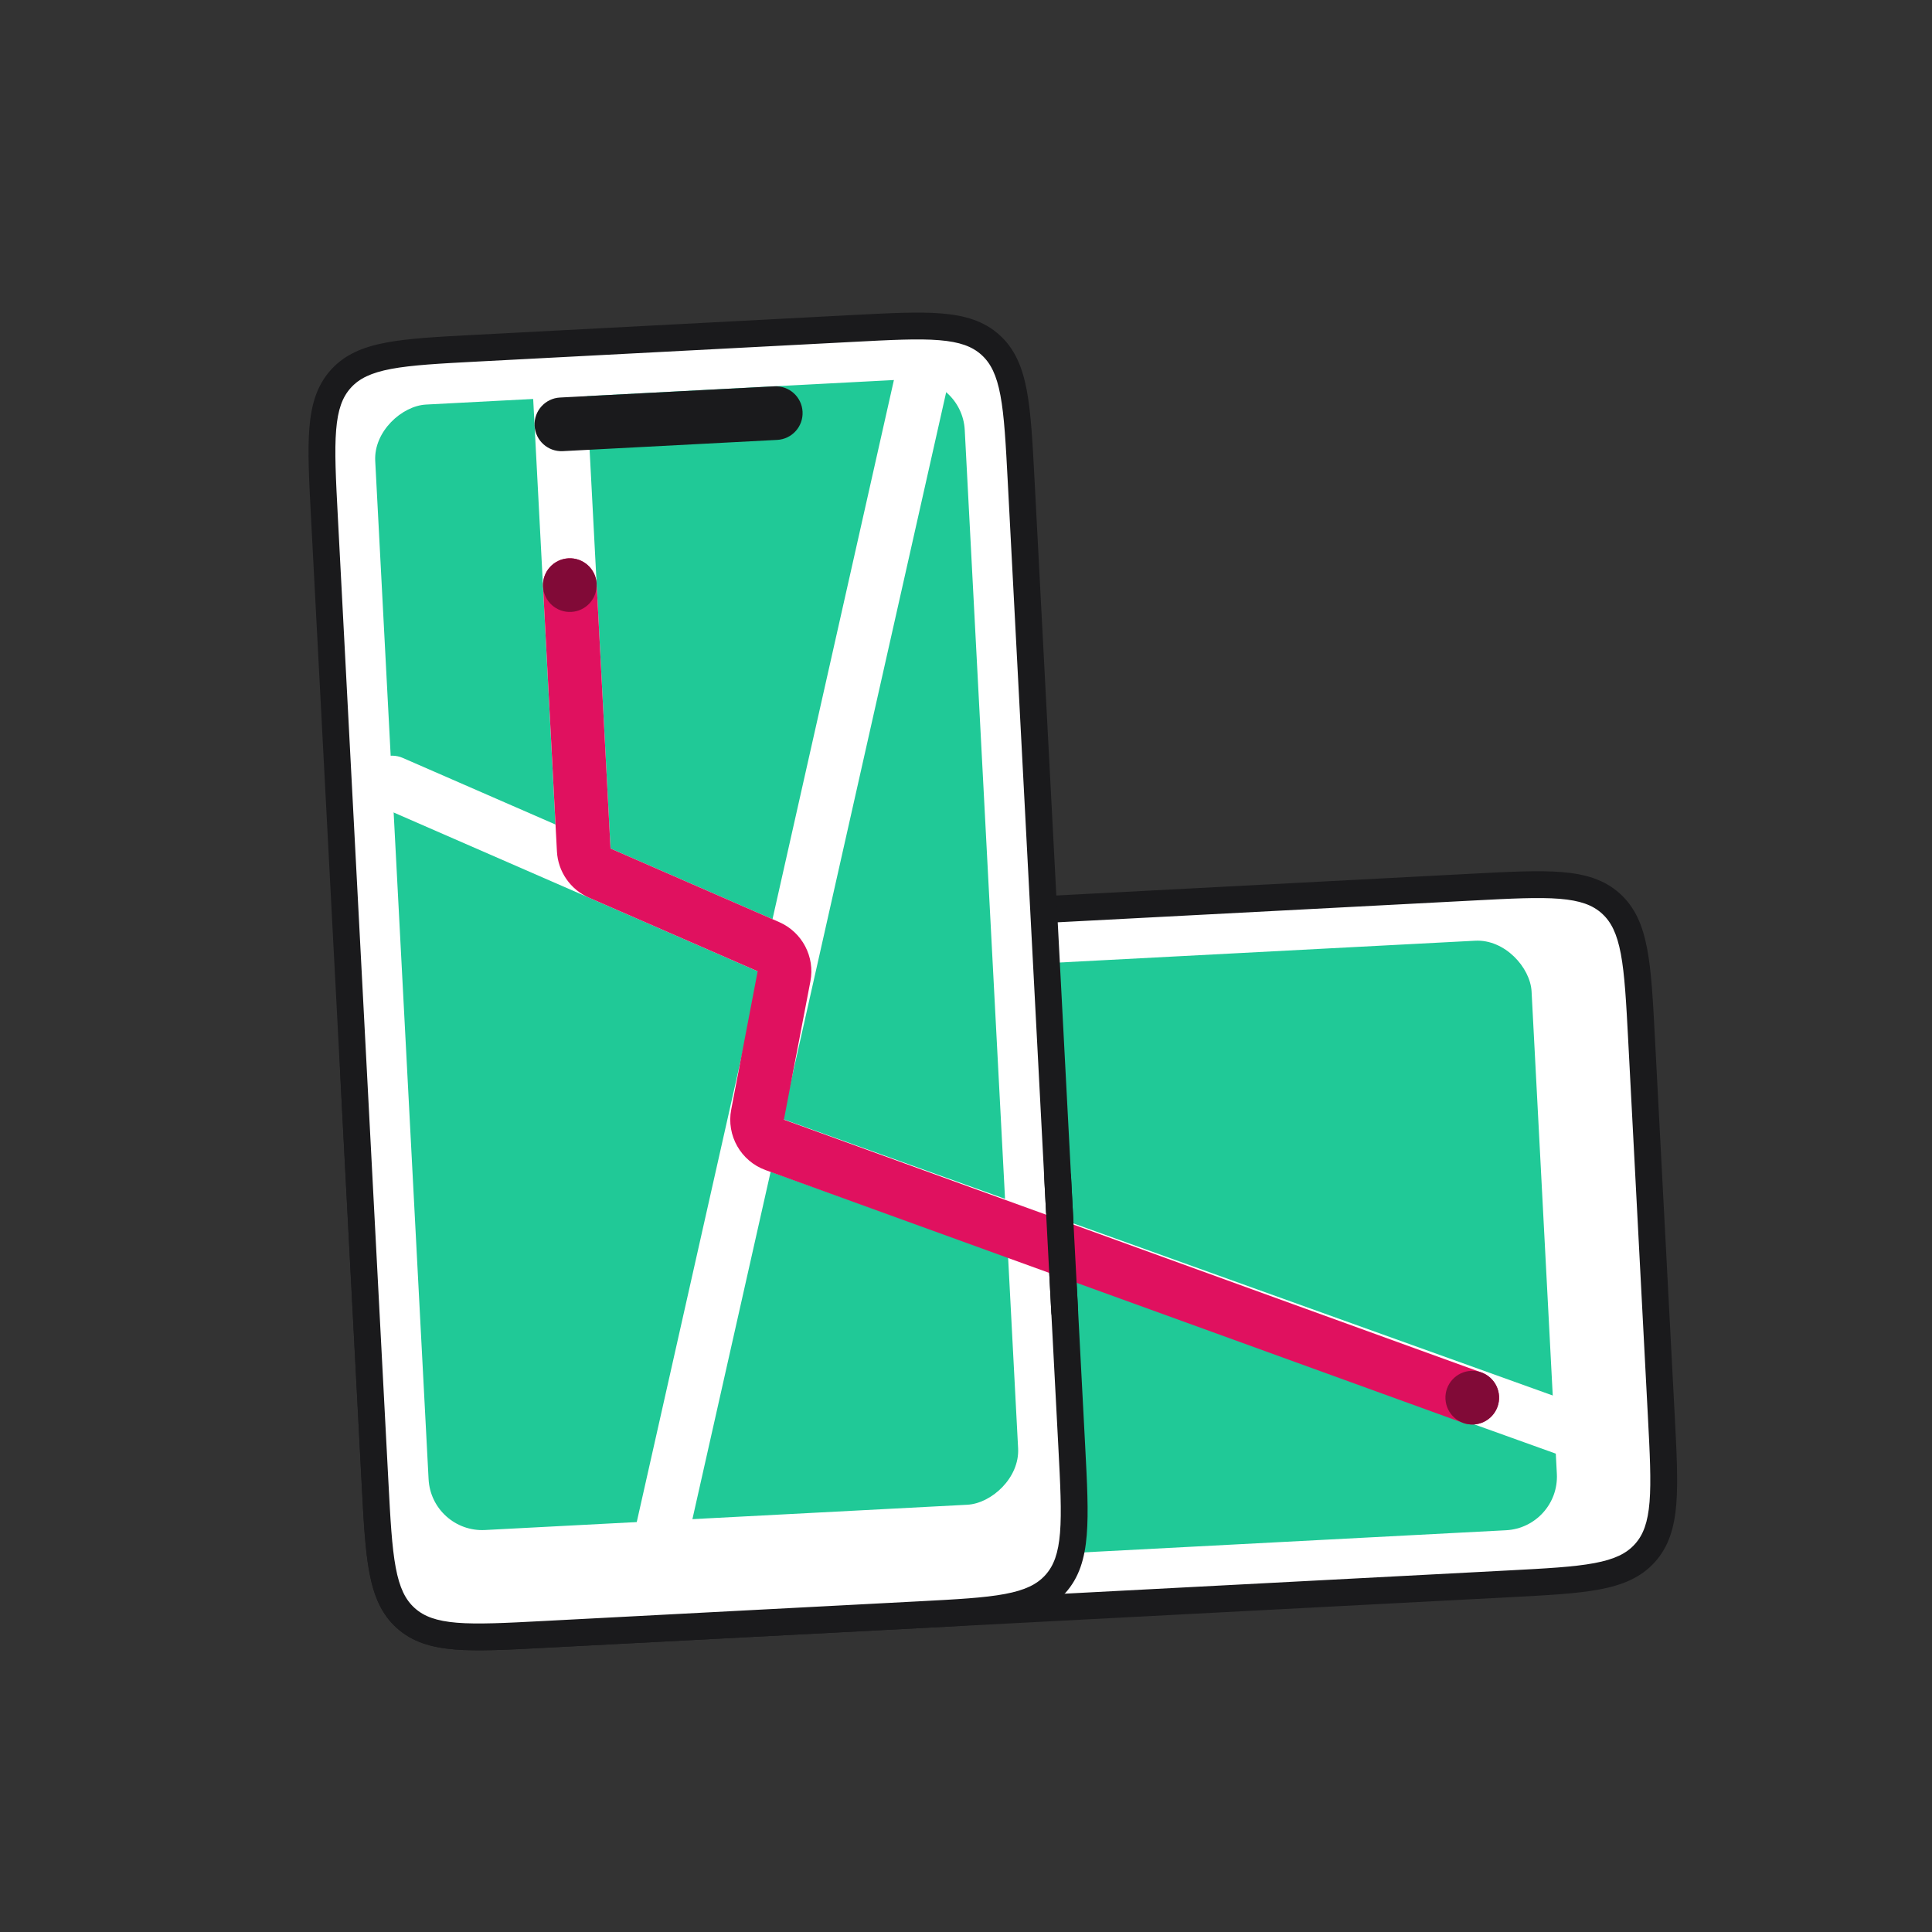
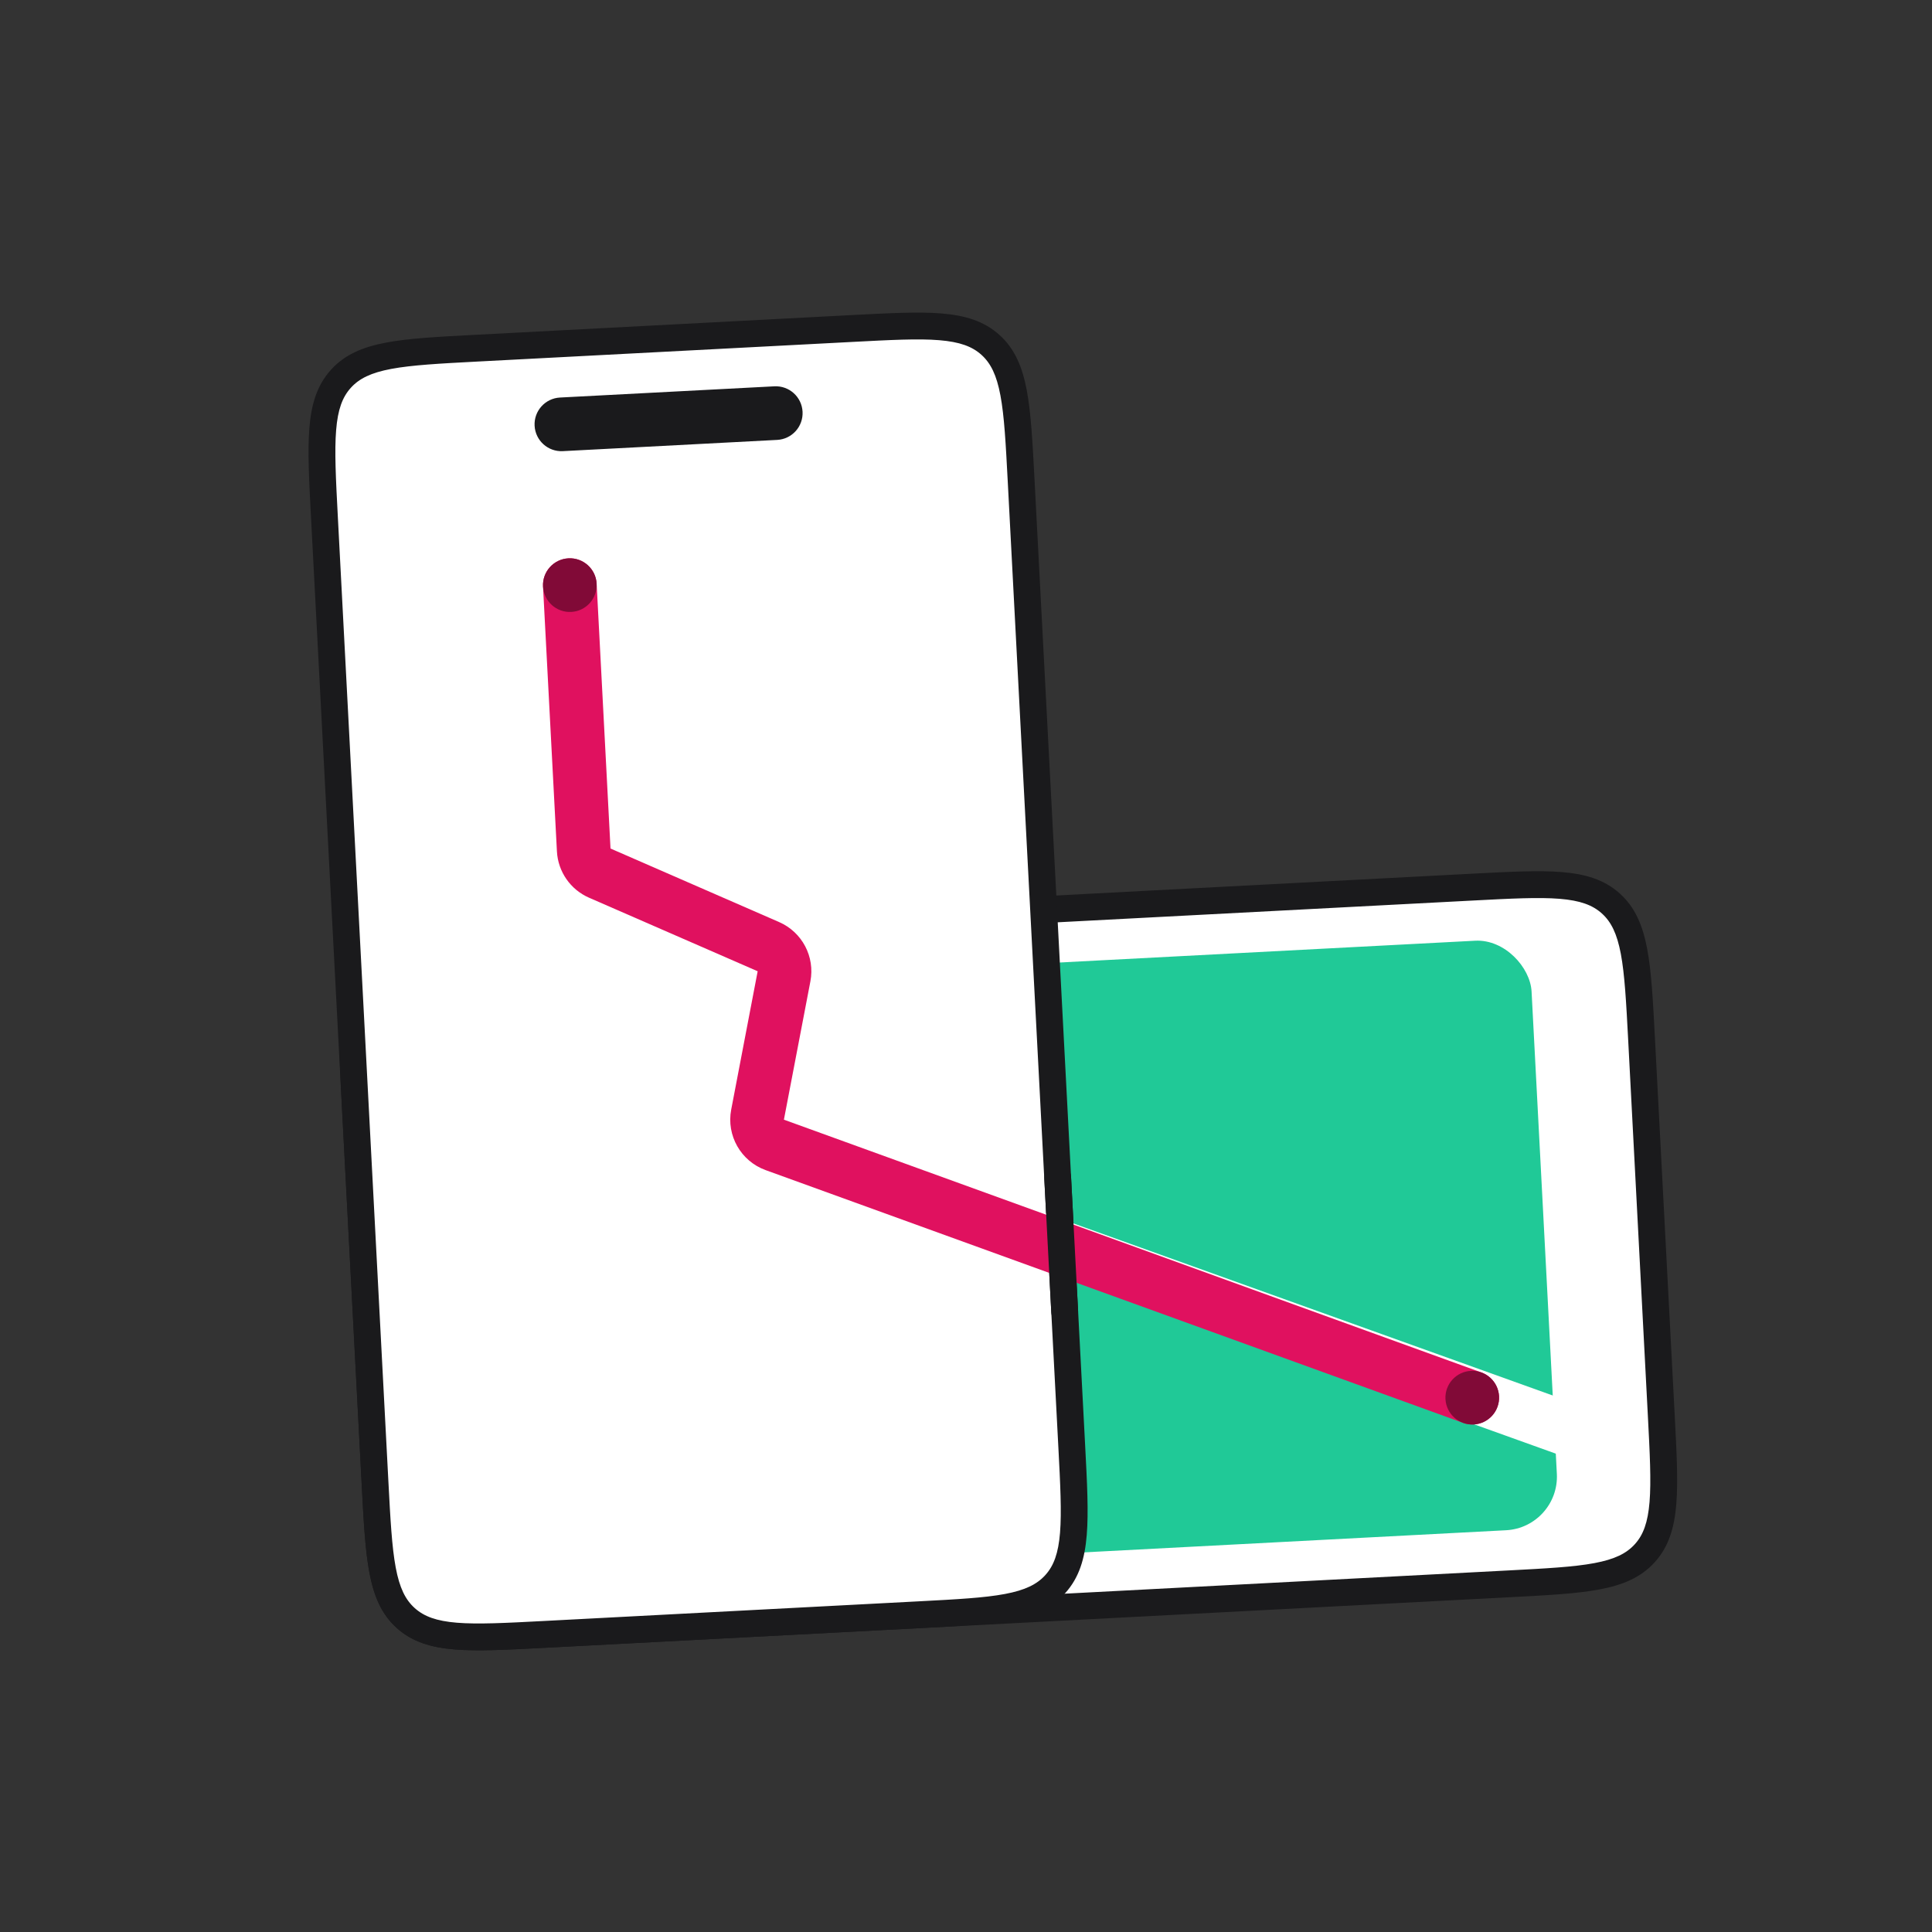
<svg xmlns="http://www.w3.org/2000/svg" width="72" height="72" viewBox="0 0 72 72" fill="none">
  <rect x="0" y="0" width="72" height="72" fill="#333333" stroke="none" />
  <path d="M54.871 33.061C57.696 32.913 59.108 32.839 60.031 33.67C60.955 34.502 61.029 35.914 61.177 38.739L61.91 52.719C62.057 55.544 62.132 56.956 61.3 57.88C60.469 58.803 59.056 58.877 56.232 59.025L20.281 60.909C17.456 61.057 16.044 61.131 15.121 60.3C14.197 59.468 14.123 58.056 13.975 55.231L13.243 41.251C13.095 38.426 13.021 37.014 13.852 36.09C14.684 35.167 16.096 35.093 18.92 34.945L54.871 33.061Z" fill="white" />
  <path fill-rule="evenodd" clip-rule="evenodd" d="M61.674 38.674L62.411 52.731C62.483 54.111 62.54 55.198 62.471 56.053C62.399 56.93 62.19 57.639 61.672 58.214C61.153 58.79 60.471 59.072 59.606 59.234C58.763 59.393 57.676 59.45 56.296 59.522L20.269 61.41C18.889 61.483 17.802 61.54 16.947 61.47C16.07 61.399 15.362 61.19 14.786 60.671C14.211 60.153 13.929 59.471 13.766 58.605C13.607 57.762 13.55 56.676 13.478 55.295L12.741 41.239C12.669 39.859 12.612 38.772 12.682 37.917C12.753 37.04 12.962 36.331 13.48 35.756C13.999 35.18 14.681 34.898 15.546 34.735C16.389 34.577 17.476 34.52 18.856 34.447L54.883 32.559C56.263 32.487 57.35 32.43 58.205 32.5C59.082 32.571 59.79 32.78 60.366 33.299C60.941 33.817 61.223 34.499 61.386 35.364C61.545 36.208 61.602 37.294 61.674 38.674ZM60.404 35.549C60.261 34.794 60.045 34.355 59.697 34.042C59.349 33.728 58.889 33.559 58.123 33.496C57.343 33.433 56.324 33.485 54.897 33.56L18.947 35.444C17.52 35.519 16.501 35.573 15.731 35.718C14.976 35.86 14.537 36.077 14.224 36.425C13.91 36.773 13.741 37.232 13.678 37.998C13.615 38.778 13.667 39.798 13.742 41.224L14.475 55.205C14.549 56.632 14.604 57.651 14.749 58.42C14.891 59.176 15.107 59.615 15.455 59.928C15.803 60.241 16.263 60.411 17.029 60.473C17.809 60.537 18.828 60.485 20.255 60.41L56.206 58.526C57.632 58.451 58.651 58.397 59.421 58.252C60.176 58.11 60.615 57.893 60.928 57.545C61.242 57.197 61.411 56.737 61.474 55.972C61.537 55.191 61.485 54.172 61.41 52.745L60.678 38.765C60.603 37.338 60.548 36.319 60.404 35.549Z" fill="#1A1A1C" />
  <rect x="58.124" y="56.923" width="42" height="22" rx="2" transform="rotate(177 58.124 56.923)" fill="#20C997" />
  <path d="M12.091 19.281C11.943 16.456 11.869 15.044 12.7 14.121C13.532 13.197 14.944 13.123 17.769 12.975L31.749 12.242C34.574 12.094 35.986 12.02 36.91 12.852C37.833 13.683 37.907 15.096 38.055 17.92L39.939 53.871C40.087 56.695 40.161 58.108 39.33 59.031C38.498 59.955 37.086 60.029 34.262 60.177L20.281 60.909C17.456 61.057 16.044 61.131 15.12 60.3C14.197 59.468 14.123 58.056 13.975 55.231L12.091 19.281Z" fill="white" />
  <path fill-rule="evenodd" clip-rule="evenodd" d="M17.705 12.478L31.761 11.741C33.141 11.669 34.228 11.612 35.083 11.681C35.961 11.753 36.669 11.962 37.244 12.48C37.82 12.998 38.102 13.681 38.265 14.546C38.423 15.389 38.48 16.476 38.553 17.856L40.441 53.883C40.513 55.263 40.57 56.349 40.5 57.204C40.429 58.082 40.22 58.79 39.702 59.366C39.183 59.941 38.501 60.223 37.636 60.386C36.793 60.545 35.706 60.602 34.326 60.674L20.269 61.411C18.889 61.483 17.802 61.54 16.947 61.47C16.07 61.399 15.362 61.19 14.786 60.671C14.21 60.153 13.928 59.471 13.766 58.605C13.607 57.762 13.55 56.676 13.478 55.296L11.59 19.269C11.517 17.889 11.46 16.802 11.53 15.947C11.601 15.07 11.81 14.362 12.329 13.786C12.847 13.21 13.53 12.928 14.395 12.766C15.238 12.607 16.325 12.55 17.705 12.478ZM14.58 13.748C13.825 13.89 13.385 14.107 13.072 14.455C12.759 14.803 12.589 15.263 12.527 16.028C12.463 16.809 12.515 17.828 12.59 19.255L14.474 55.205C14.549 56.632 14.604 57.651 14.748 58.421C14.89 59.176 15.107 59.615 15.455 59.928C15.803 60.241 16.263 60.411 17.028 60.474C17.809 60.537 18.828 60.485 20.255 60.41L34.236 59.677C35.662 59.602 36.681 59.548 37.451 59.403C38.206 59.261 38.645 59.044 38.958 58.697C39.272 58.349 39.441 57.889 39.504 57.123C39.567 56.343 39.515 55.323 39.44 53.897L37.556 17.946C37.481 16.52 37.427 15.5 37.282 14.731C37.14 13.976 36.923 13.537 36.575 13.223C36.227 12.91 35.768 12.741 35.002 12.678C34.222 12.614 33.202 12.667 31.776 12.742L17.795 13.474C16.369 13.549 15.349 13.604 14.58 13.748Z" fill="#1A1A1C" />
-   <rect x="16.077" y="57.124" width="42" height="22" rx="2" transform="rotate(-93 16.077 57.124)" fill="#20C997" />
  <path fill-rule="evenodd" clip-rule="evenodd" d="M35.326 14.329L25.172 59.422L23.221 58.982L33.375 13.889L35.326 14.329Z" fill="white" />
  <path fill-rule="evenodd" clip-rule="evenodd" d="M28.665 41.522L60.302 52.881C60.822 53.068 61.092 53.641 60.905 54.16C60.719 54.68 60.146 54.95 59.626 54.764L27.989 43.404L28.665 41.522Z" fill="white" />
  <path fill-rule="evenodd" clip-rule="evenodd" d="M13.695 28.763C13.916 28.256 14.506 28.025 15.012 28.246L29.359 34.504L28.559 36.337L14.212 30.079C13.706 29.858 13.475 29.269 13.695 28.763Z" fill="white" />
  <path fill-rule="evenodd" clip-rule="evenodd" d="M20.76 31.844L19.818 13.869L21.816 13.764L22.758 31.74L20.76 31.844Z" fill="white" />
  <path fill-rule="evenodd" clip-rule="evenodd" d="M21.952 33.455C21.258 33.152 20.794 32.483 20.755 31.727L20.237 21.858C20.208 21.307 20.632 20.836 21.184 20.807C21.735 20.778 22.206 21.202 22.235 21.754L22.752 31.622L29.036 34.363C29.893 34.737 30.377 35.654 30.201 36.572L29.214 41.727L55.207 51.147C55.726 51.335 55.995 51.908 55.806 52.428C55.618 52.947 55.045 53.215 54.526 53.027L28.533 43.607C27.609 43.272 27.065 42.316 27.25 41.351L28.236 36.196L21.952 33.455Z" fill="#E0115F" />
  <circle cx="54.867" cy="52.087" r="1" transform="rotate(-93 54.867 52.087)" fill="#810A37" />
  <circle cx="21.236" cy="21.806" r="1" transform="rotate(-93 21.236 21.806)" fill="#810A37" />
  <path fill-rule="evenodd" clip-rule="evenodd" d="M19.923 15.866C19.894 15.315 20.318 14.844 20.869 14.815L28.858 14.397C29.41 14.368 29.88 14.791 29.909 15.343C29.938 15.895 29.515 16.365 28.963 16.394L20.974 16.813C20.422 16.841 19.952 16.418 19.923 15.866Z" fill="#1A1A1C" />
  <path fill-rule="evenodd" clip-rule="evenodd" d="M39.39 43.385C39.666 43.371 39.901 43.583 39.915 43.858L40.177 48.852C40.192 49.127 39.98 49.362 39.704 49.377C39.428 49.391 39.193 49.18 39.178 48.904L38.917 43.911C38.902 43.635 39.114 43.4 39.39 43.385Z" fill="#1A1A1C" />
</svg>